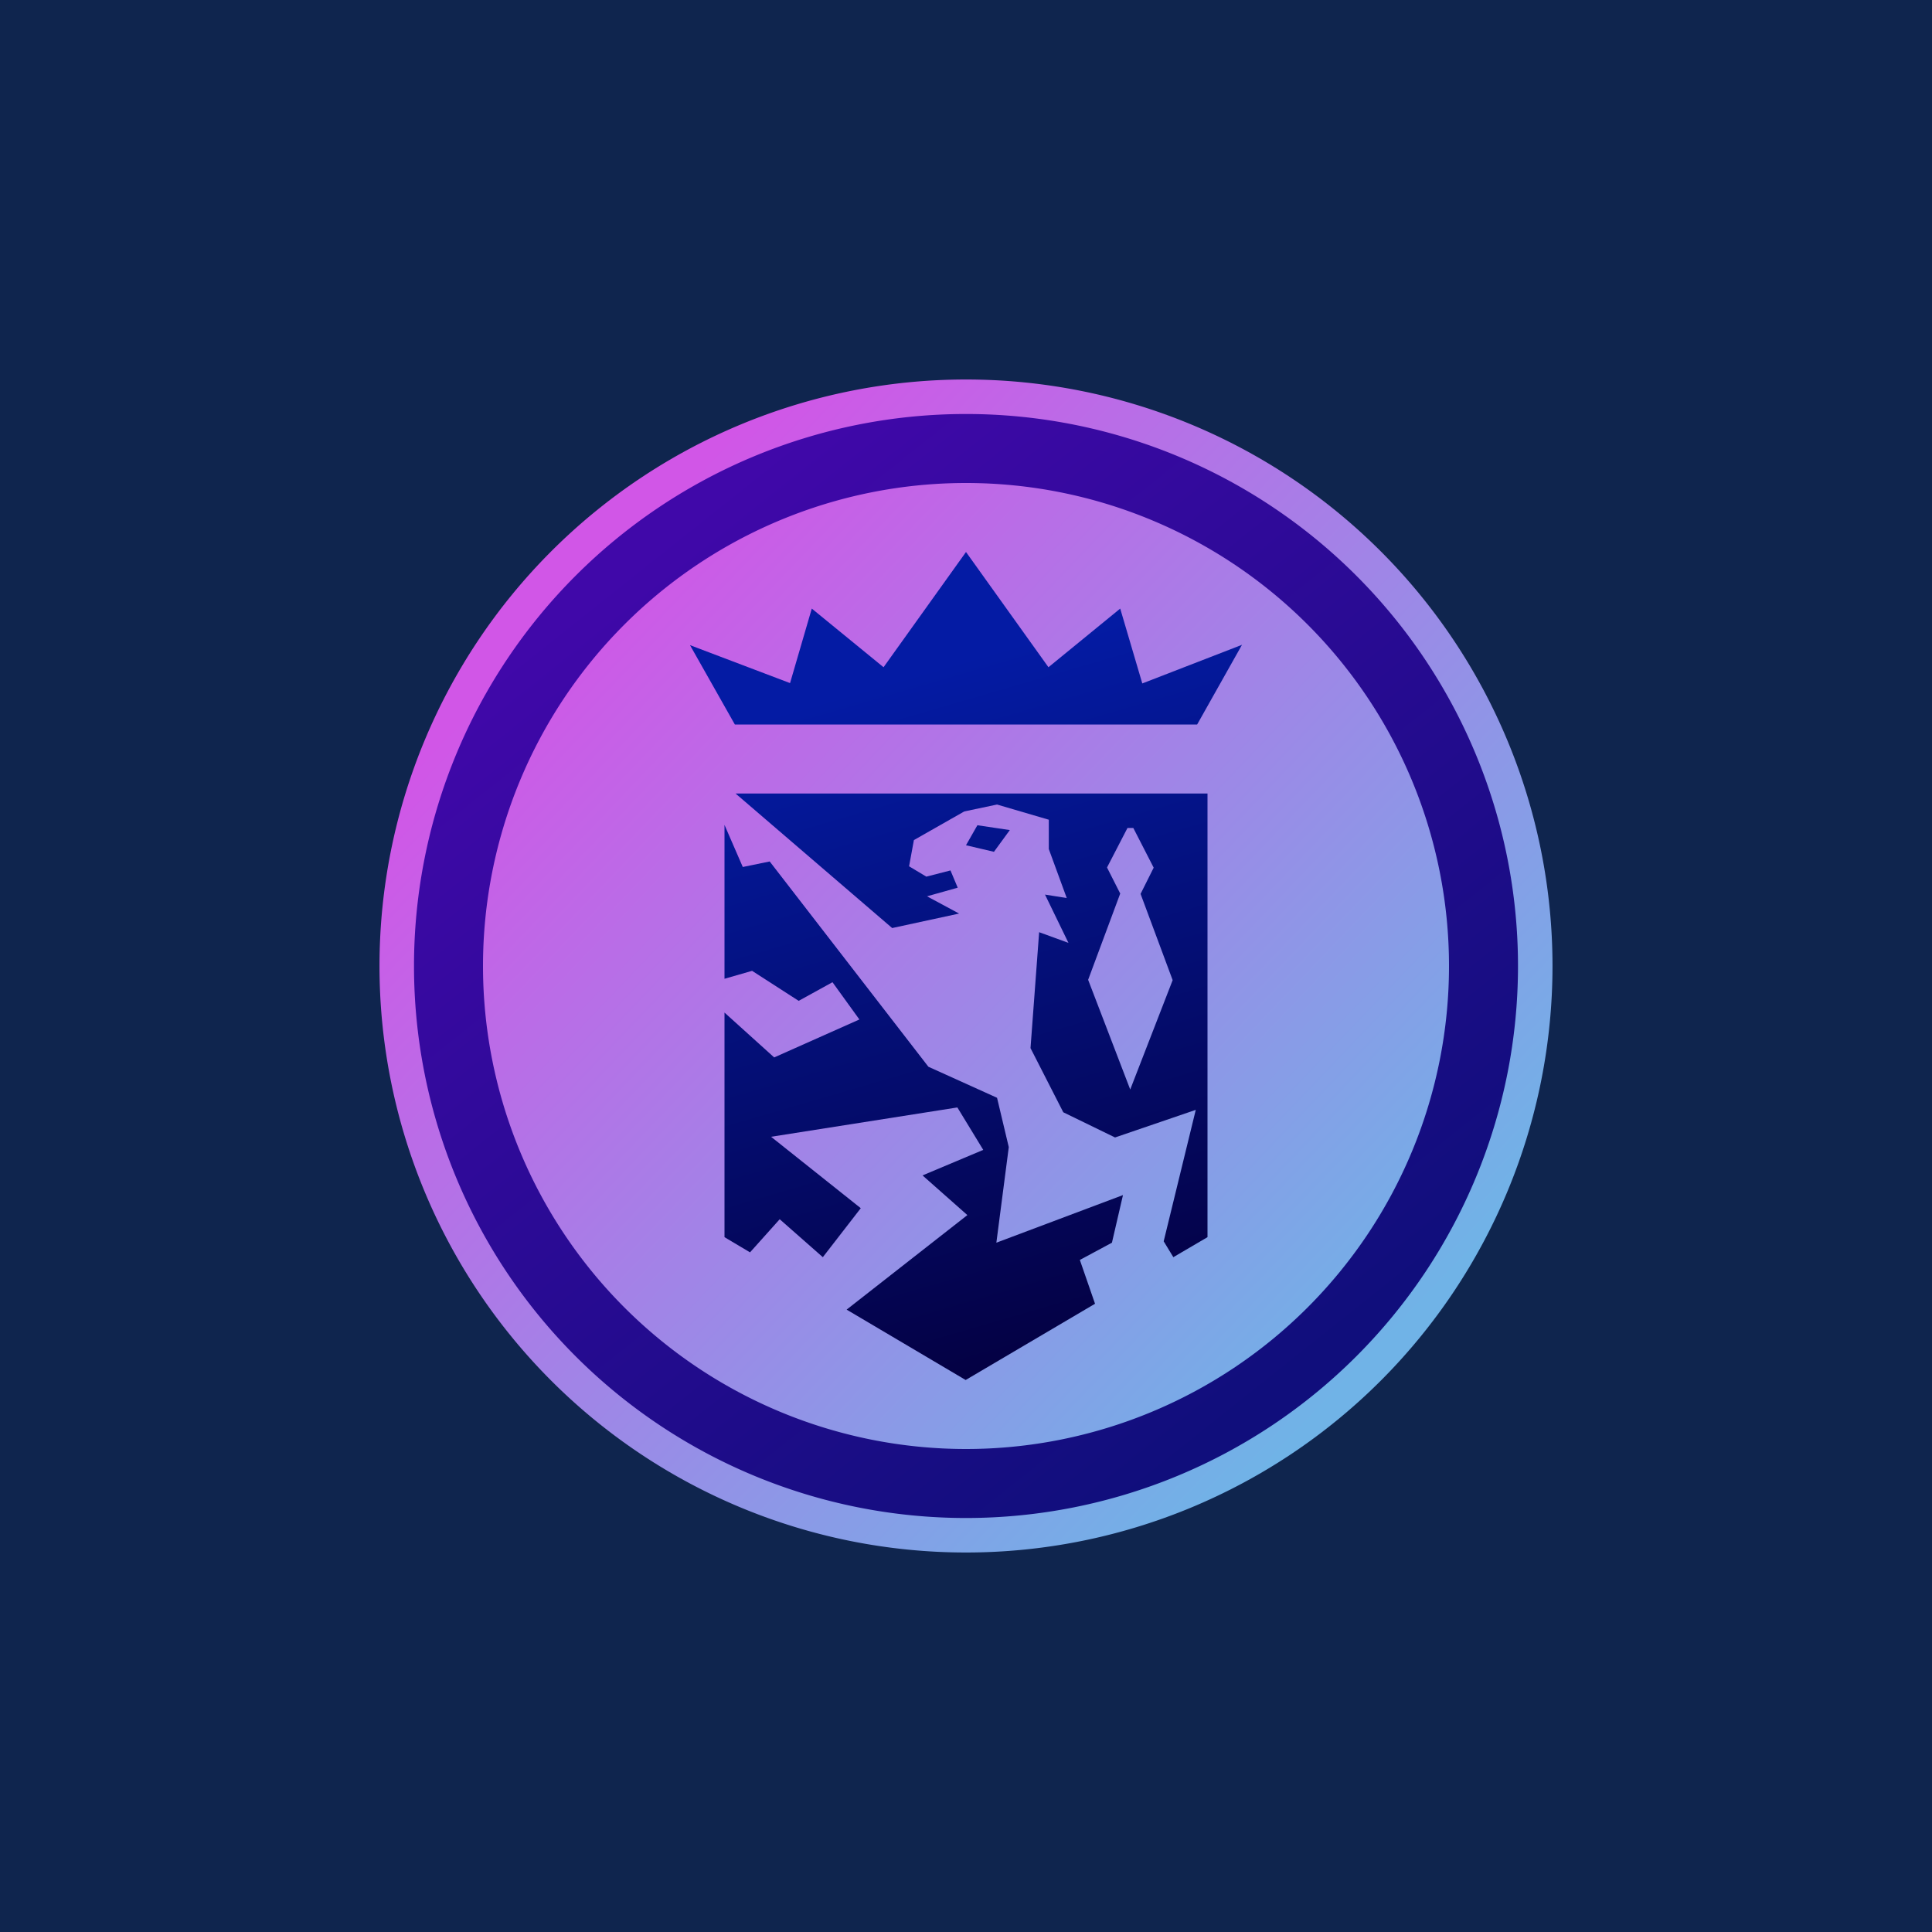
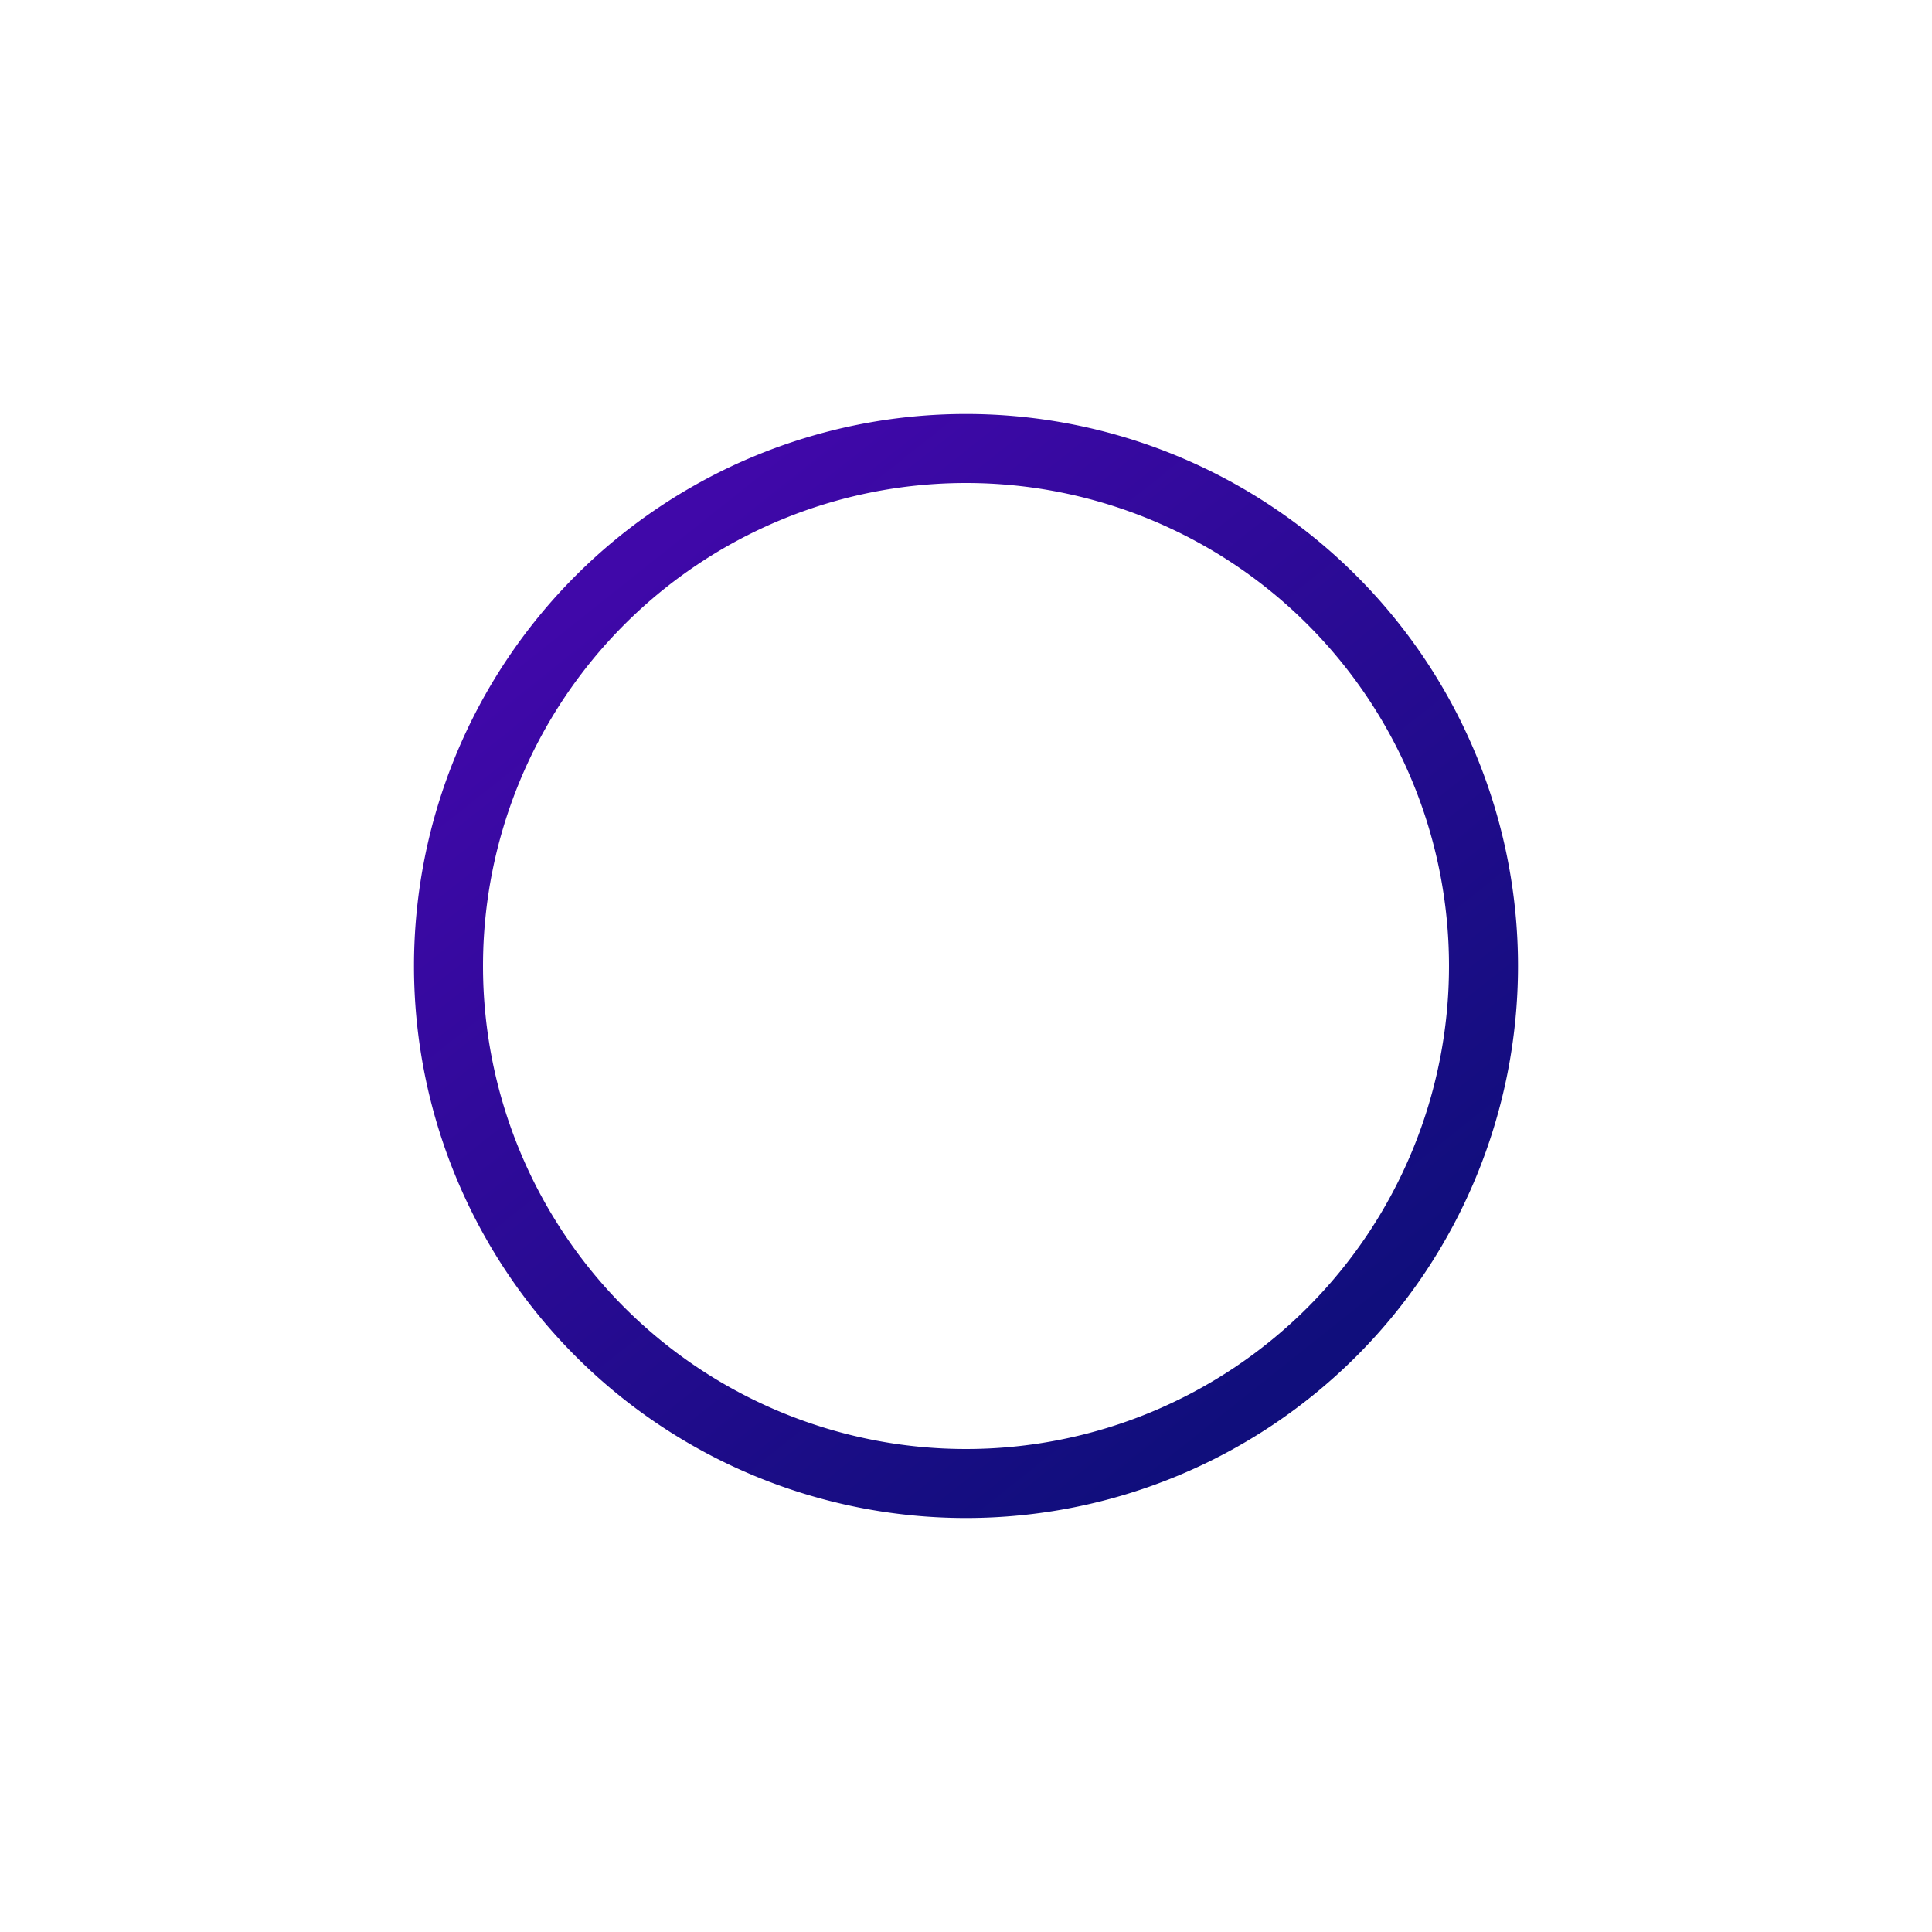
<svg xmlns="http://www.w3.org/2000/svg" width="56" height="56" viewBox="0 0 56 56">
-   <path fill="#0F254E" d="M0 0h56v56H0z" />
-   <path d="M45 28a17 17 0 1 1-34 0 17 17 0 0 1 34 0Z" fill="url(#a2wpcql1v)" />
-   <path fill-rule="evenodd" d="M28 42a14 14 0 1 0 0-28 14 14 0 0 0 0 28Zm0 2a16 16 0 1 0 0-32 16 16 0 0 0 0 32Z" fill="url(#b2wpcql1v)" />
-   <path d="M25.61 19.34 28 16l2.39 3.34 2.08-1.7.64 2.17L36 18.69 34.7 21H21.3L20 18.7l2.9 1.1.63-2.16 2.08 1.7Zm2.72 4.58-.33.58.81.19.46-.63-.94-.14ZM21.32 23l4.54 3.9 1.94-.42-.93-.5.89-.25-.21-.5-.7.18-.5-.3.14-.76 1.46-.83.95-.2 1.5.44v.85l.52 1.42-.63-.1.68 1.4-.85-.31-.25 3.36.95 1.86 1.5.73 2.34-.8-.93 3.81.28.46.99-.58V23H21.32ZM21 29.34v6.52l.74.44.86-.96 1.25 1.1 1.1-1.42-2.6-2.07 5.4-.85.75 1.23-1.76.74 1.3 1.15-3.5 2.74L27.99 40l3.75-2.21-.44-1.27.93-.5.32-1.38-3.67 1.38.36-2.77-.34-1.43-1.99-.9-4.6-5.95-.78.16-.53-1.22v4.46l.8-.23 1.35.87.98-.54.78 1.08-2.47 1.1L21 29.35Zm11.09-4.2.59-1.14h.17l.59 1.15-.38.76.93 2.5-1.23 3.17-1.22-3.18.93-2.5-.38-.75Z" fill="url(#c2wpcql1v)" />
+   <path fill-rule="evenodd" d="M28 42a14 14 0 1 0 0-28 14 14 0 0 0 0 28m0 2a16 16 0 1 0 0-32 16 16 0 0 0 0 32Z" fill="url(#b2wpcql1v)" />
  <defs>
    <linearGradient id="a2wpcql1v" x1="16.74" y1="17.21" x2="39.86" y2="39.3" gradientUnits="userSpaceOnUse">
      <stop stop-color="#D156E7" />
      <stop offset="1" stop-color="#70B3E7" />
    </linearGradient>
    <linearGradient id="b2wpcql1v" x1="18.85" y1="15.91" x2="37.71" y2="39.6" gradientUnits="userSpaceOnUse">
      <stop stop-color="#4008A9" />
      <stop offset="1" stop-color="#100E7C" />
    </linearGradient>
    <linearGradient id="c2wpcql1v" x1="21.5" y1="21" x2="27.05" y2="40.02" gradientUnits="userSpaceOnUse">
      <stop stop-color="#041BA4" />
      <stop offset="1" stop-color="#040144" />
    </linearGradient>
  </defs>
</svg>